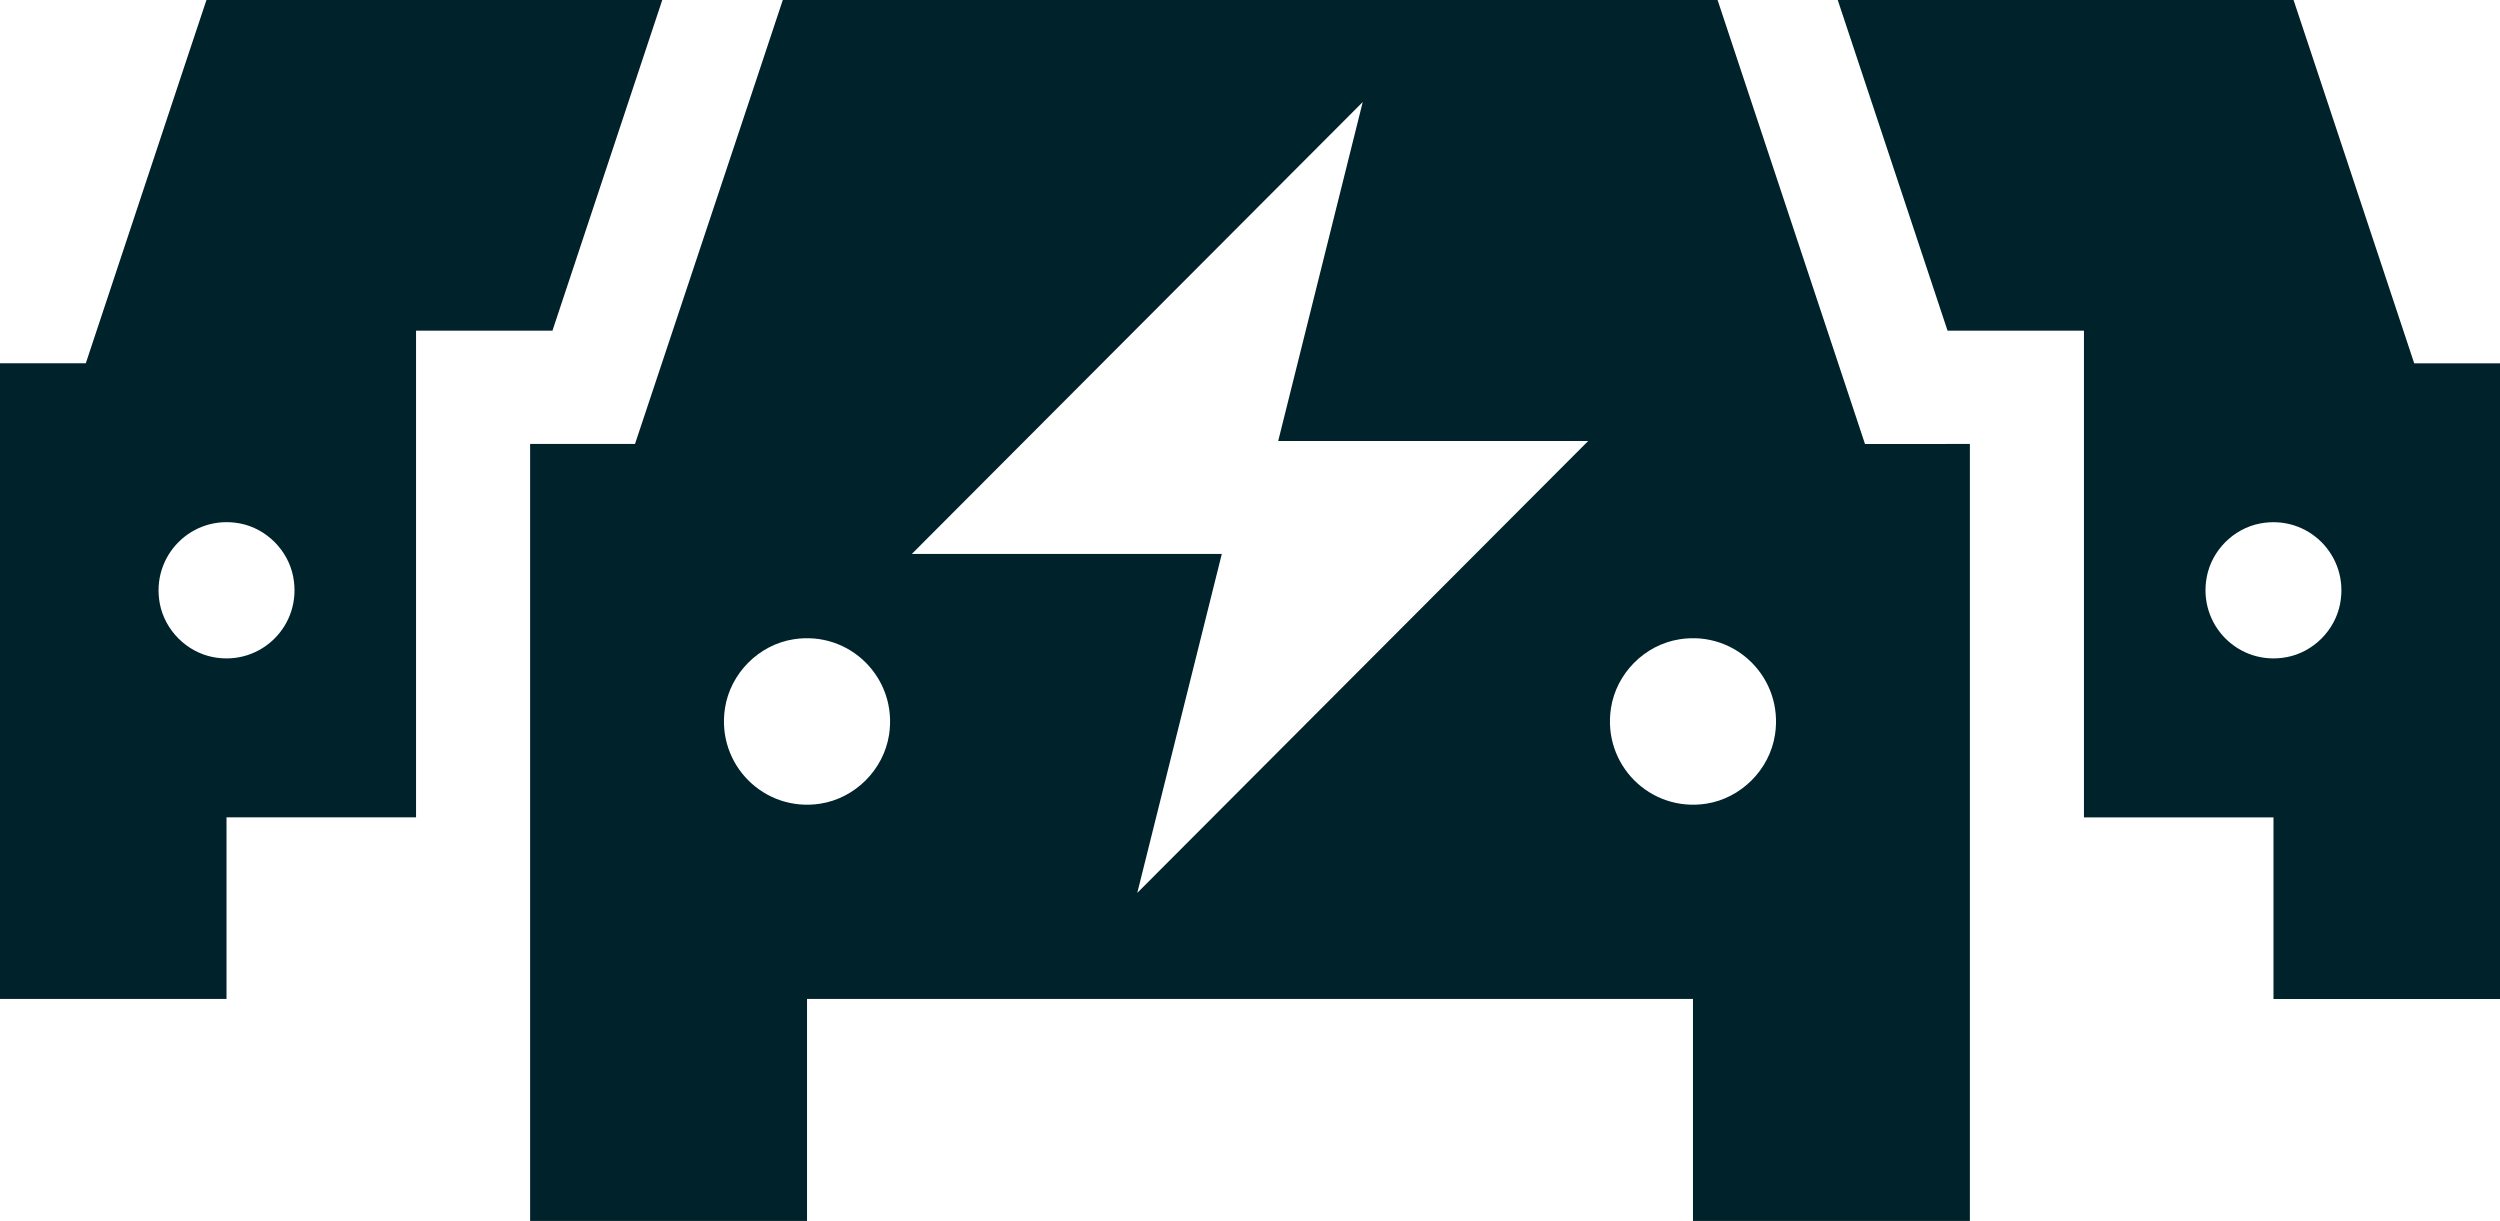
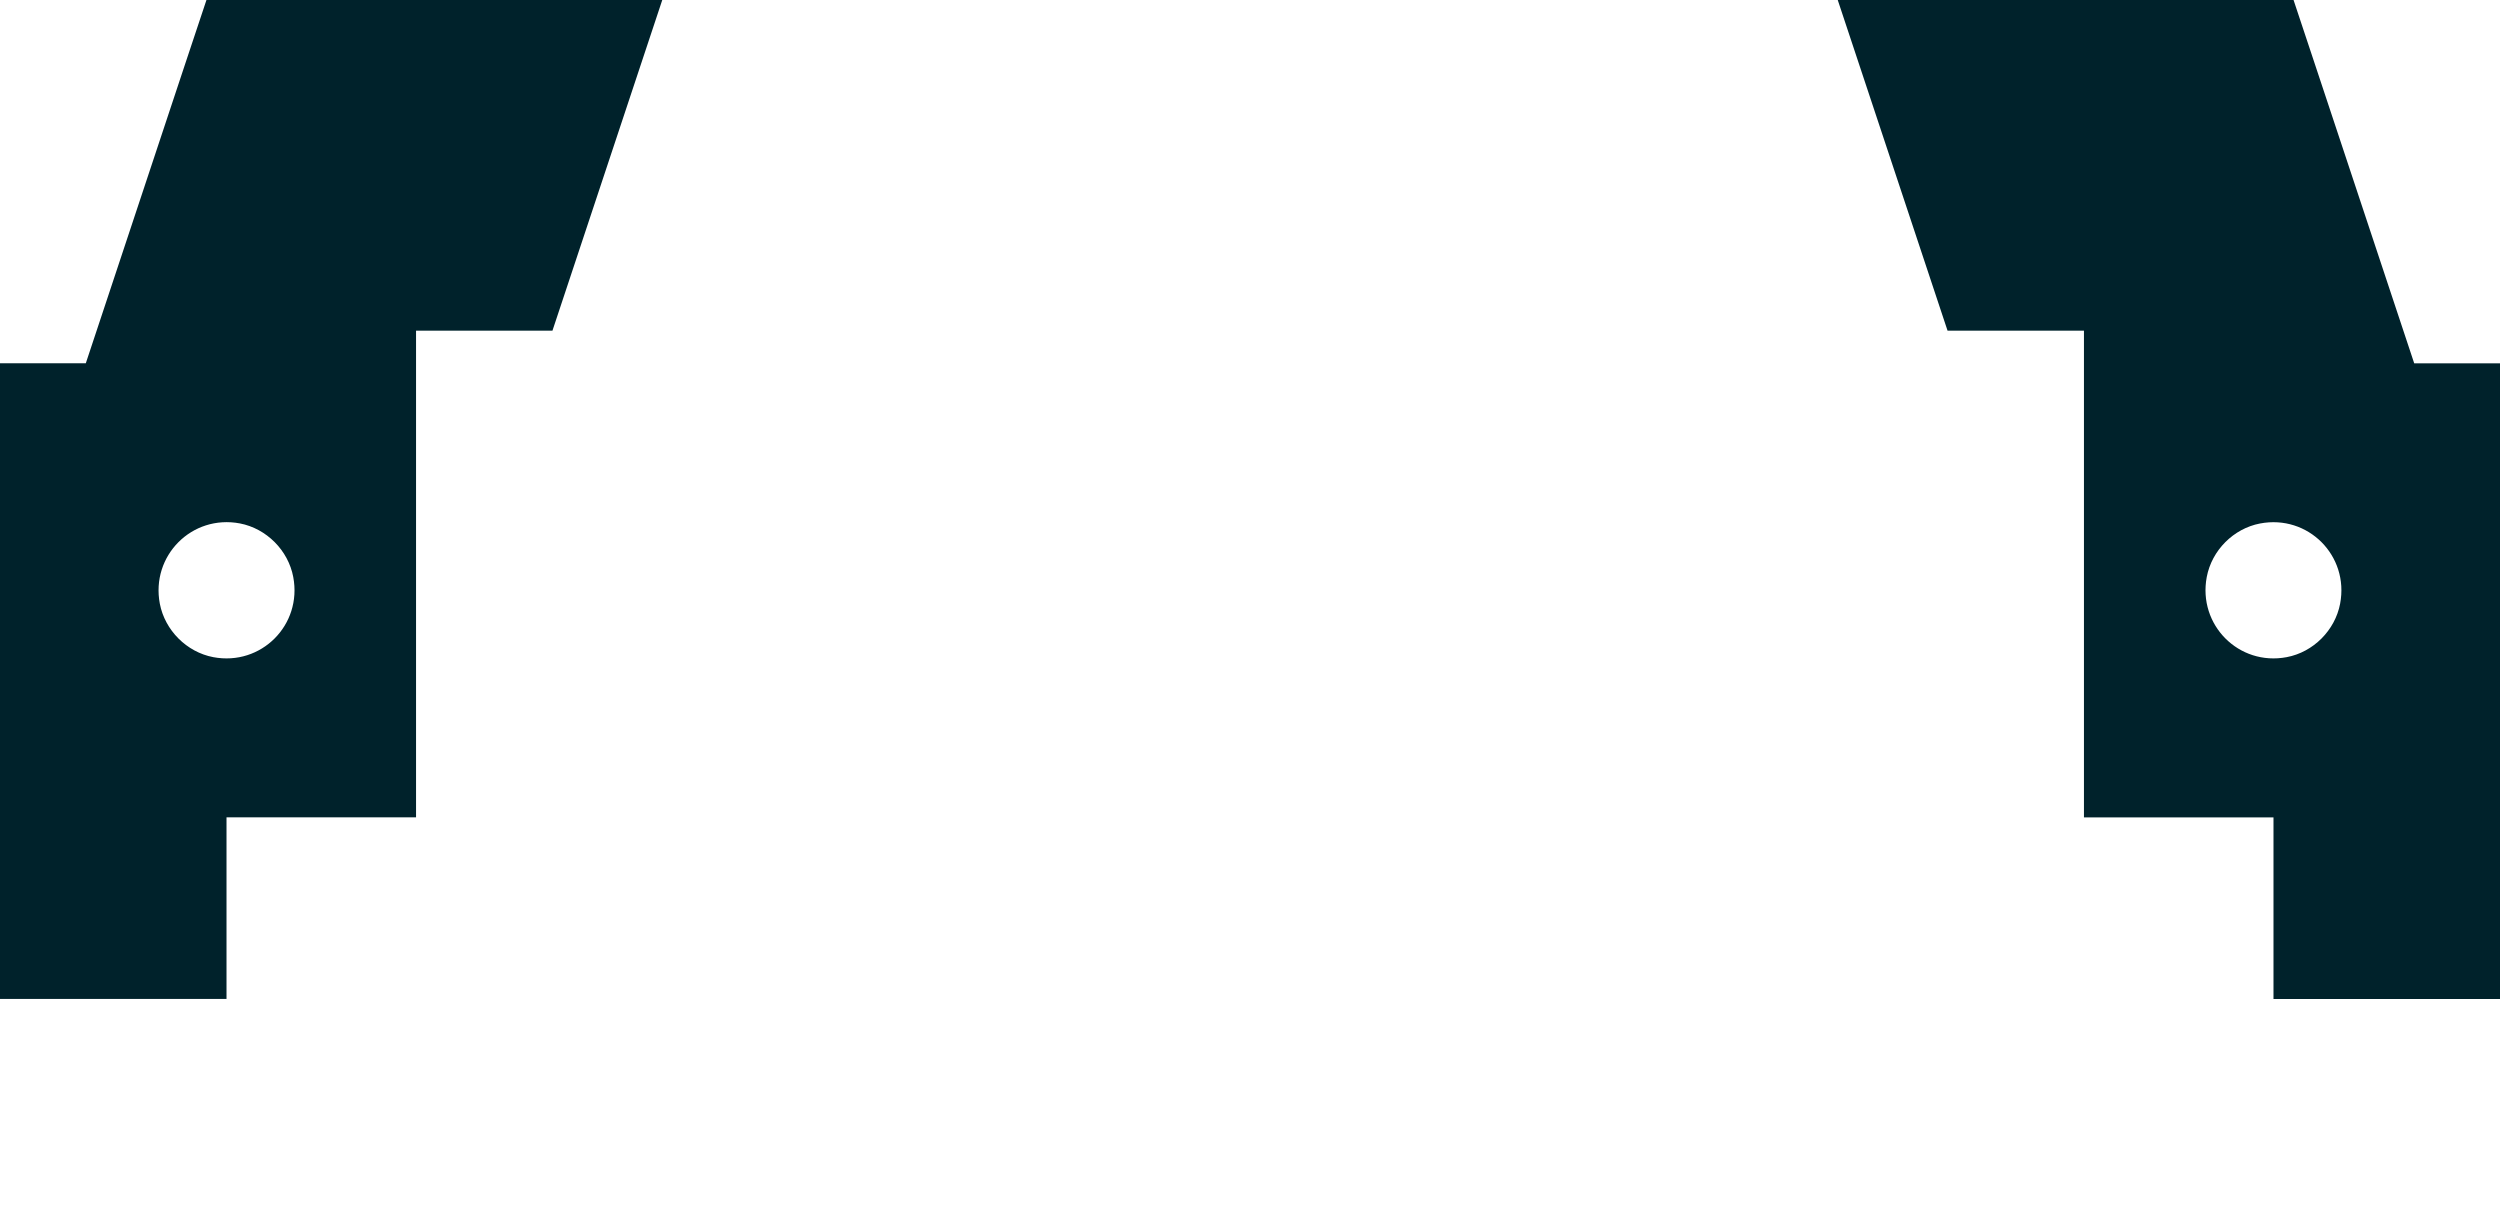
<svg xmlns="http://www.w3.org/2000/svg" width="43" height="21" viewBox="0 0 43 21" fill="none">
-   <path d="M32.078 7.637L29.976 1.307L29.544 0.005C29.543 0.002 29.54 0 29.537 0H28.167H20.547H13.464L13.03 1.307L10.922 7.636H9.118V21H13.881V17.182H29.119V21H33.882V7.636L32.078 7.637ZM14.105 13.824C13.141 13.971 12.322 13.15 12.469 12.184C12.561 11.581 13.052 11.088 13.653 10.995C14.619 10.845 15.441 11.668 15.292 12.637C15.199 13.24 14.707 13.732 14.105 13.824ZM19.561 15.358L21.015 9.528H15.683L23.439 1.755L21.985 7.585H27.317L19.561 15.358ZM29.344 13.824C28.38 13.971 27.561 13.15 27.708 12.184C27.799 11.581 28.29 11.088 28.892 10.995C29.858 10.845 30.68 11.668 30.53 12.637C30.437 13.24 29.945 13.732 29.344 13.824Z" fill="#00222B" />
  <path d="M41.524 6.248L39.805 1.07L39.449 0H38.324H32.09H31.609L33.498 5.688H35.844V14.059H39.104V17.183H43V6.249H41.524V6.248ZM39.331 11.303C38.509 11.459 37.801 10.749 37.956 9.925C38.042 9.466 38.416 9.091 38.873 9.004C39.698 8.846 40.408 9.558 40.25 10.384C40.163 10.842 39.789 11.217 39.331 11.303Z" fill="#00222B" />
  <path d="M0 6.248V14.058V17.182H3.896V14.058H7.156V5.688H9.502L11.391 0H10.909H4.676H3.551L3.195 1.069L1.476 6.248L0 6.248ZM2.749 10.384C2.592 9.558 3.302 8.846 4.127 9.003C4.584 9.091 4.958 9.466 5.044 9.925C5.2 10.749 4.492 11.459 3.668 11.303C3.211 11.216 2.837 10.842 2.749 10.384Z" fill="#00222B" />
</svg>